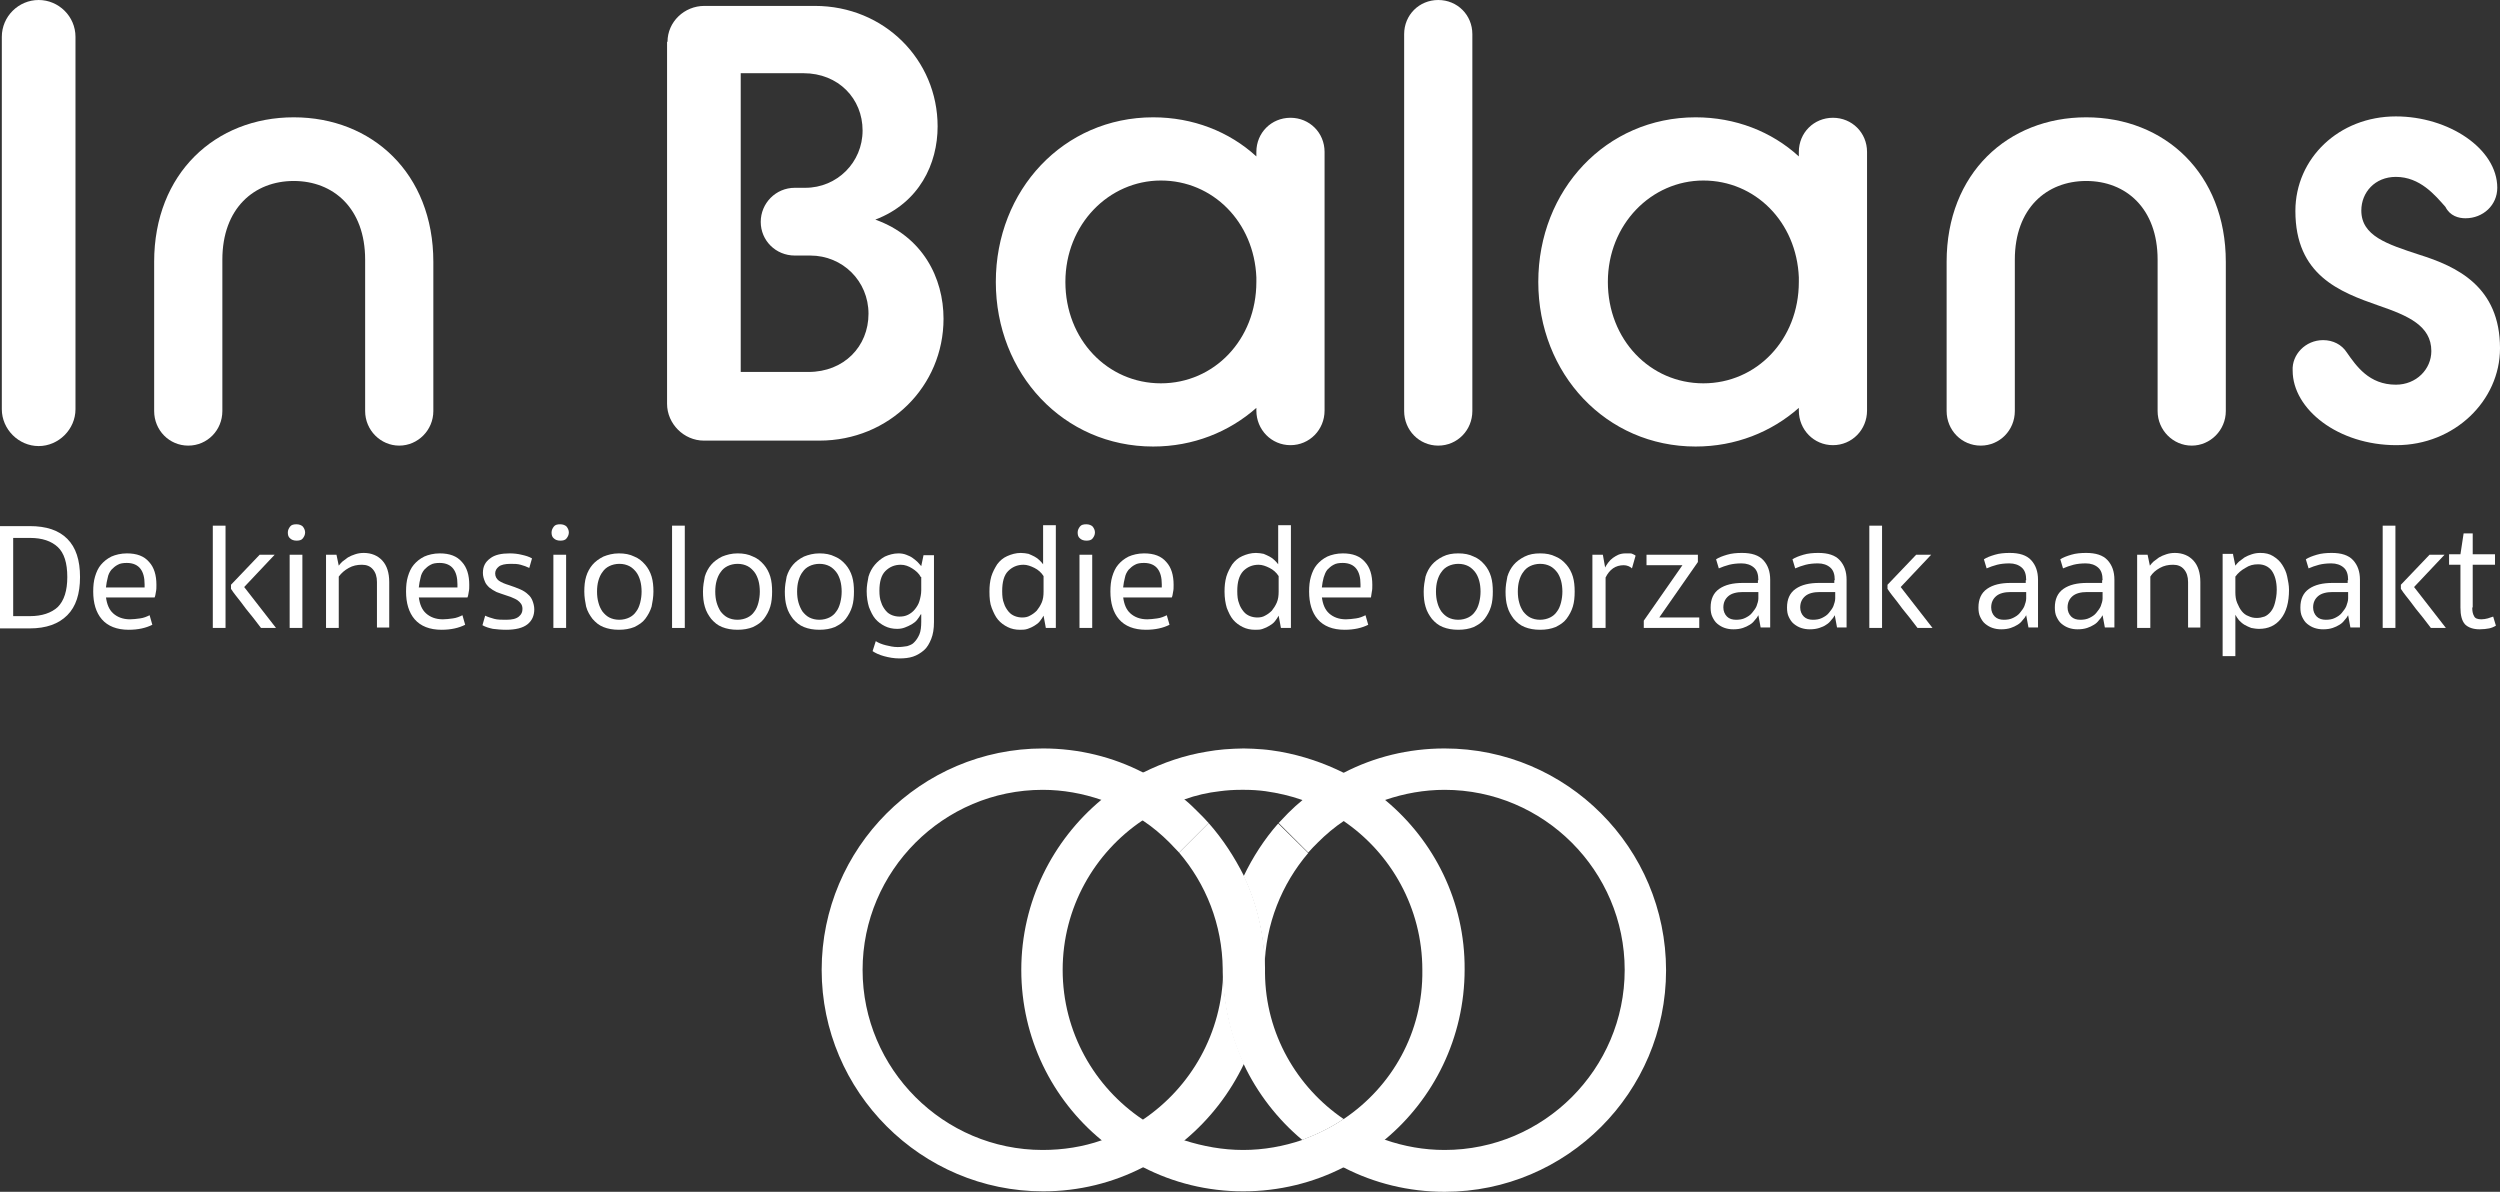
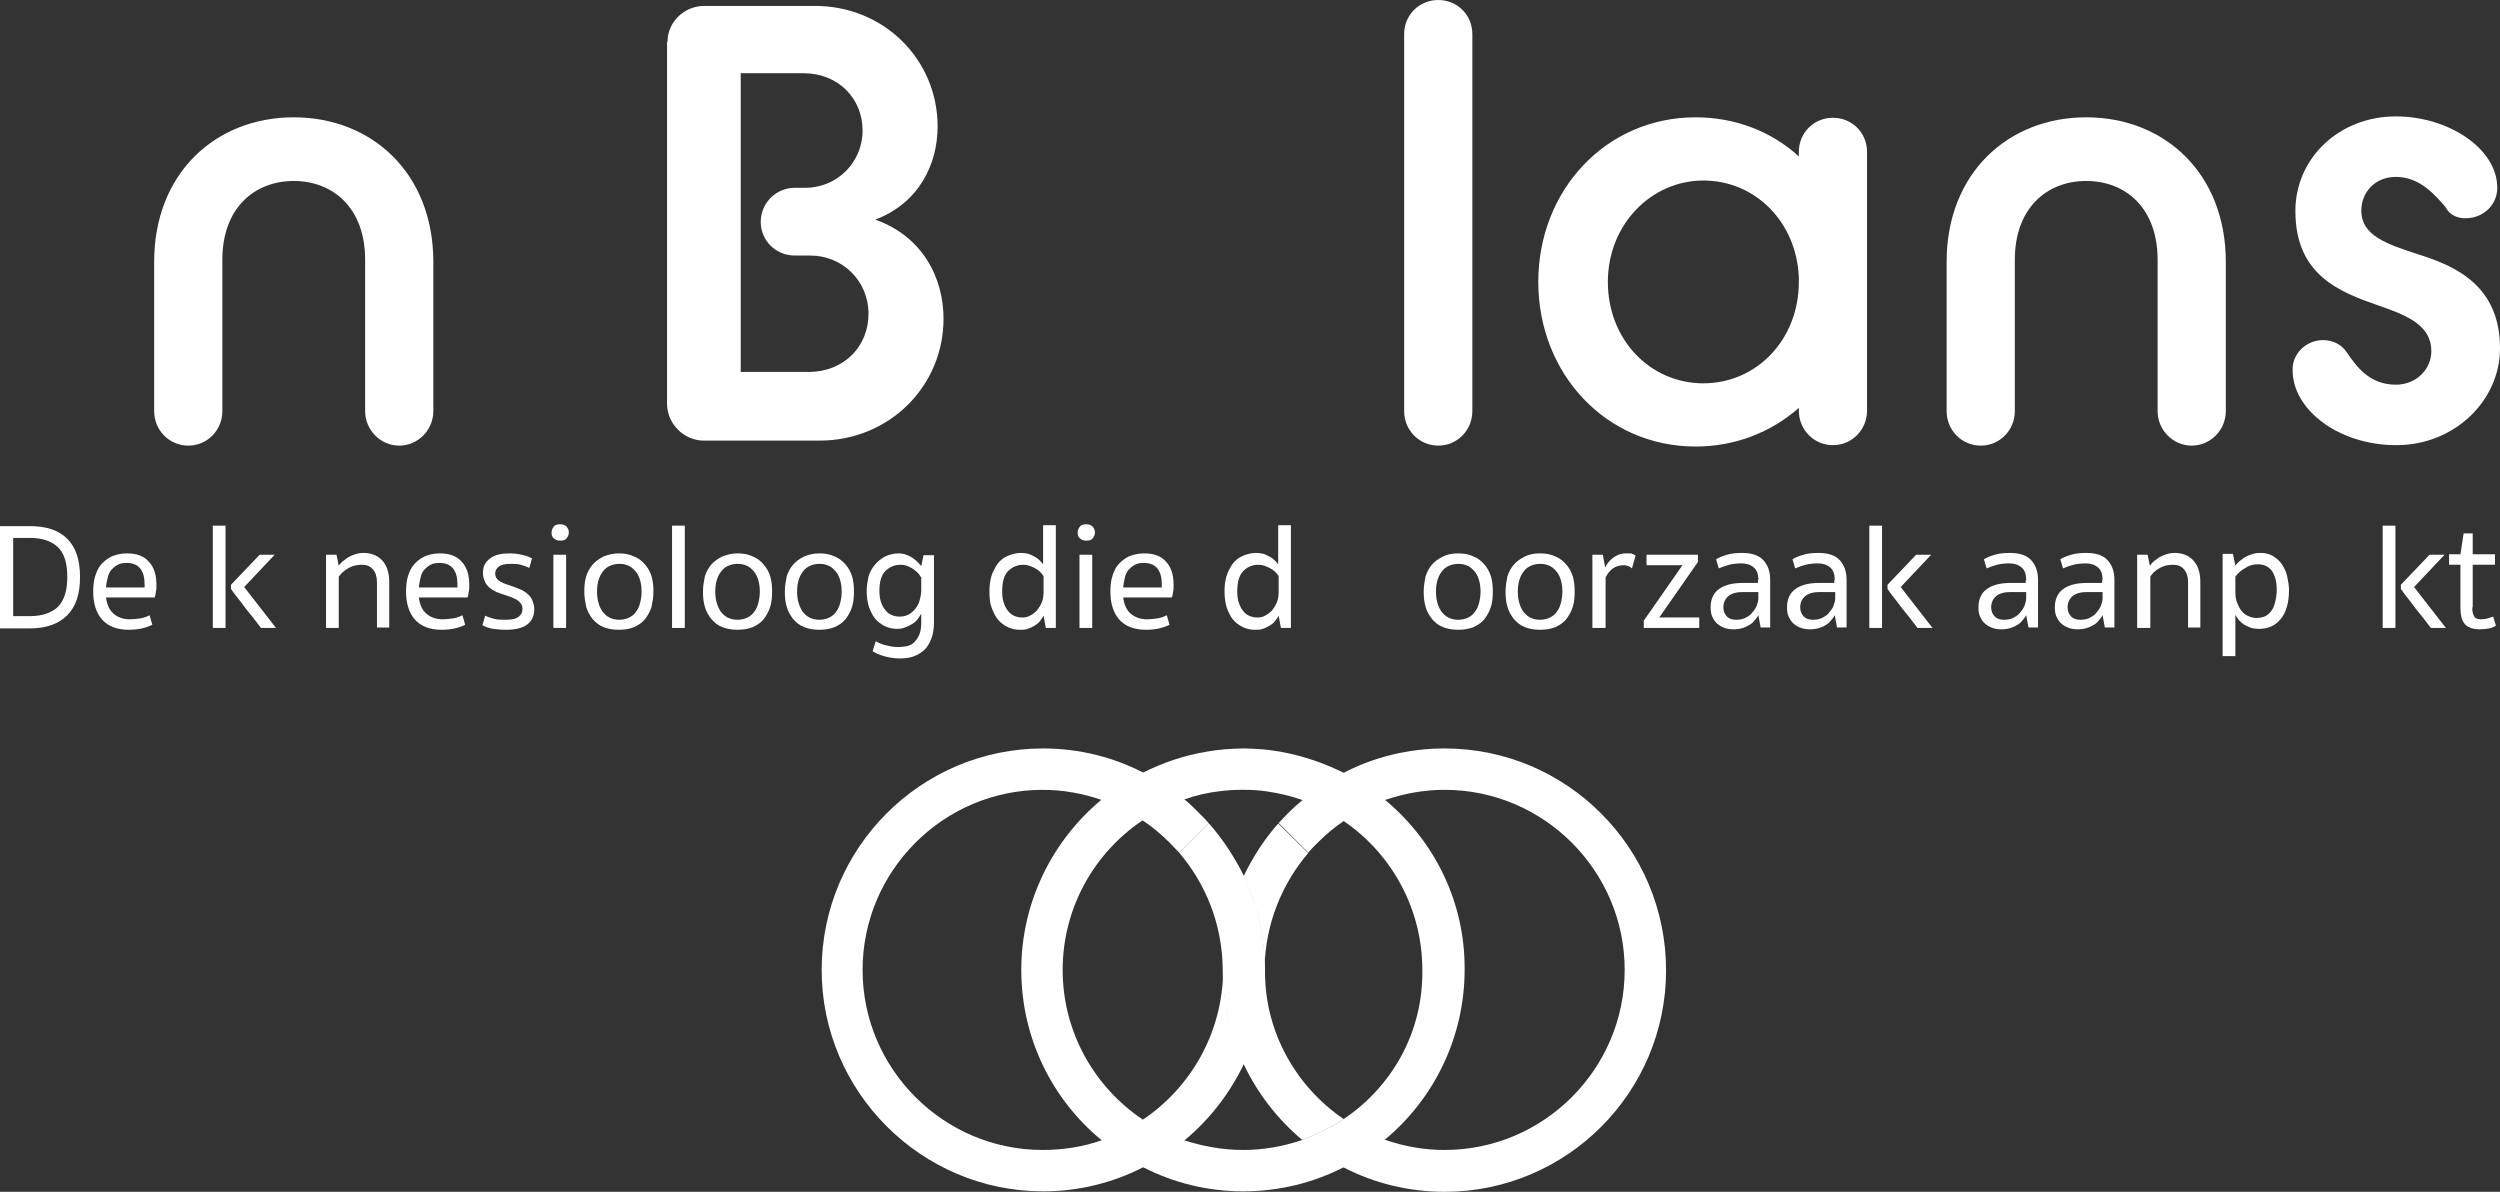
<svg xmlns="http://www.w3.org/2000/svg" id="Laag_1" viewBox="0 0 549.8 262.1">
  <rect x="0" y="0" width="549.8" height="262.1" fill="#333333" stroke="none" />
  <defs>
    <style> .cls-1 { fill: #fff; } </style>
  </defs>
  <g>
-     <path class="cls-1" d="M.4,8.1C.4,3.6,4.1,0,8.5,0s8.1,3.6,8.1,8.1v81.9c0,4.4-3.7,8.1-8.1,8.1S.4,94.4.4,90V8.1Z" />
    <path class="cls-1" d="M33.9,57.6c0-19.5,13.5-31.8,30.7-31.8s30.7,12.3,30.7,31.8v32.8c0,4.2-3.4,7.6-7.5,7.6s-7.5-3.4-7.5-7.6v-33.3c0-11.3-7-17.3-15.7-17.3s-15.7,6-15.7,17.3v33.3c0,4.2-3.3,7.6-7.5,7.6s-7.5-3.4-7.5-7.6v-32.8h0Z" />
    <path class="cls-1" d="M146.8,9.2c0-4.4,3.7-7.9,8.1-7.9h24.3c15.3,0,27,11.9,27,26.5,0,8.2-4,16.8-13.7,20.5,10.4,3.7,15,12.8,15,21.8,0,14.8-11.9,26.8-27.3,26.8h-25.4c-4.4,0-8.1-3.7-8.1-8.1V9.2h.1ZM177.8,81.8c7.8,0,13.2-5.6,13.2-12.8s-5.7-12.8-12.8-12.8h-3.4c-4.2,0-7.5-3.3-7.5-7.4s3.3-7.5,7.5-7.5h2.3c7,0,12.6-5.6,12.6-12.6s-5.3-12.6-13-12.6h-13.8v65.7h14.9Z" />
-     <path class="cls-1" d="M276.3,89.7c-6,5.3-13.9,8.5-22.7,8.5-19.7,0-34.6-16-34.6-36.2s14.9-36.2,34.6-36.2c8.7,0,16.7,3.1,22.7,8.6v-1c0-4.2,3.3-7.5,7.5-7.5s7.5,3.3,7.5,7.5v56.9c0,4.2-3.3,7.6-7.5,7.6s-7.5-3.4-7.5-7.6v-.6ZM276.3,62v-1c-.5-12.2-9.6-21.3-21-21.3s-21,9.6-21,22.3,9.3,22.3,21,22.3,21-9.6,21-22.3Z" />
    <path class="cls-1" d="M308.8,7.5c0-4.2,3.3-7.5,7.5-7.5s7.5,3.3,7.5,7.5v82.9c0,4.2-3.3,7.6-7.5,7.6s-7.5-3.4-7.5-7.6V7.5Z" />
    <path class="cls-1" d="M395.6,89.7c-6,5.3-13.9,8.5-22.7,8.5-19.7,0-34.6-16-34.6-36.2s14.9-36.2,34.6-36.2c8.7,0,16.7,3.1,22.7,8.6v-1c0-4.2,3.3-7.5,7.5-7.5s7.5,3.3,7.5,7.5v56.9c0,4.2-3.3,7.6-7.5,7.6s-7.5-3.4-7.5-7.6v-.6ZM395.6,62v-1c-.5-12.2-9.6-21.3-21-21.3s-21,9.6-21,22.3,9.3,22.3,21,22.3,21-9.6,21-22.3Z" />
    <path class="cls-1" d="M428.1,57.6c0-19.5,13.5-31.8,30.7-31.8s30.7,12.3,30.7,31.8v32.8c0,4.2-3.4,7.6-7.5,7.6s-7.5-3.4-7.5-7.6v-33.3c0-11.3-7-17.3-15.7-17.3s-15.7,6-15.7,17.3v33.3c0,4.2-3.3,7.6-7.5,7.6s-7.5-3.4-7.5-7.6v-32.8h0Z" />
    <path class="cls-1" d="M510.9,74.8c2.2,0,4.1,1,5.2,2.7,2.1,3,4.9,7.1,10.8,7.1,4.5,0,7.8-3.4,7.8-7.4,0-5.6-5.2-7.8-11.6-10-8.6-3-18.3-6.7-18.3-20.8,0-11.6,9.6-20.8,22.1-20.8,11.6,0,22.3,7.1,22.3,15.7,0,3.8-3.1,6.7-7,6.7-1.5,0-3.4-.5-4.4-2.5-2.3-2.6-5.6-6.6-10.9-6.6-4.6,0-7.6,3.4-7.6,7.4,0,5.6,5.7,7.4,12.7,9.7,8.3,2.6,17.8,7,17.8,20.6,0,11.5-10,21.3-22.8,21.3s-22.8-7.9-22.8-16.4c-.2-3.5,2.8-6.7,6.7-6.7Z" />
  </g>
  <g>
    <path class="cls-1" d="M17.6,126.9c0,3.7-.9,6.5-2.8,8.4-1.9,1.9-4.6,2.9-8.3,2.9H0v-22.5h6.5c3.7,0,6.4.9,8.3,2.8,1.9,1.9,2.8,4.7,2.8,8.4ZM14.8,126.9c0-3.1-.7-5.3-2.1-6.6-1.4-1.3-3.4-2-6.1-2h-3.7v17.2h3.7c2.6,0,4.7-.7,6.1-2,1.4-1.4,2.1-3.6,2.1-6.6Z" />
    <path class="cls-1" d="M23.3,131.3c.2,1.6.7,2.8,1.6,3.6.9.8,2.1,1.3,3.7,1.3.7,0,1.4-.1,2.2-.2s1.5-.4,2.1-.7l.6,2.1c-1.4.7-3.1,1.1-5.2,1.1-2.6,0-4.6-.8-5.9-2.3-1.3-1.5-1.9-3.6-1.9-6.1,0-1.2.1-2.3.4-3.3.3-1,.7-1.9,1.3-2.6s1.3-1.3,2.3-1.8c.9-.4,2.1-.7,3.4-.7,2.2,0,3.8.6,4.9,1.9,1.1,1.2,1.6,2.9,1.6,5,0,.6,0,1.1-.1,1.5s-.1.9-.3,1.3h-10.7v-.1ZM27.9,123.8c-.8,0-1.5.1-2,.4-.6.3-1,.7-1.4,1.1-.4.5-.7,1.1-.8,1.7-.2.7-.3,1.4-.4,2.2h8.5v-.7c0-1.5-.3-2.6-.9-3.4-.6-.8-1.6-1.3-3-1.3Z" />
    <path class="cls-1" d="M49.6,138.1h-2.8v-22.5h2.8v22.5ZM60.7,138.1h-3.3c-1.2-1.6-2.3-3-3.3-4.2-.4-.5-.8-1.1-1.2-1.6-.4-.5-.8-1-1.1-1.4-.3-.4-.7-.9-1-1.4v-.9l6.3-6.6h3.3l-6.7,7.1,7,9Z" />
-     <path class="cls-1" d="M63.3,117.1c0-.5.2-.9.5-1.3s.8-.5,1.4-.5,1.1.2,1.4.5c.3.4.5.8.5,1.3s-.2.9-.5,1.3-.8.5-1.4.5-1.1-.2-1.4-.5c-.4-.3-.5-.8-.5-1.3ZM66.5,138.1h-2.8v-16.1h2.8v16.1Z" />
    <path class="cls-1" d="M74.5,138.1h-2.8v-16.1h2.3l.5,2.4c.2-.3.5-.6.8-.9.4-.3.8-.6,1.2-.9.5-.3,1-.5,1.6-.7s1.2-.3,1.9-.3c1.7,0,3.1.6,4.1,1.7s1.5,2.7,1.5,4.7v10h-2.7v-10c0-1.2-.3-2.1-.9-2.8-.6-.7-1.4-1-2.4-1-1.1,0-2,.2-2.9.7s-1.6,1.1-2.2,1.9v11.3Z" />
    <path class="cls-1" d="M92.1,131.3c.2,1.6.7,2.8,1.6,3.6.9.8,2.1,1.3,3.7,1.3.7,0,1.4-.1,2.2-.2s1.5-.4,2.1-.7l.6,2.1c-1.4.7-3.1,1.1-5.2,1.1-2.6,0-4.6-.8-5.9-2.3s-1.9-3.6-1.9-6.1c0-1.2.1-2.3.4-3.3s.7-1.9,1.3-2.6c.6-.7,1.3-1.3,2.3-1.8.9-.4,2.1-.7,3.4-.7,2.2,0,3.8.6,4.9,1.9,1.1,1.2,1.6,2.9,1.6,5,0,.6,0,1.1-.1,1.5s-.1.9-.3,1.3h-10.7v-.1ZM96.7,123.8c-.8,0-1.5.1-2,.4-.6.3-1,.7-1.4,1.1-.4.5-.7,1.1-.8,1.7-.2.7-.3,1.4-.4,2.2h8.5v-.7c0-1.5-.3-2.6-.9-3.4-.6-.8-1.6-1.3-3-1.3Z" />
    <path class="cls-1" d="M111.3,136.3c1.3,0,2.2-.2,2.8-.7s.8-1,.8-1.7c0-.4-.1-.8-.3-1.1-.2-.3-.5-.6-.8-.8-.3-.2-.7-.4-1.2-.6-.4-.2-.9-.3-1.4-.5-.7-.2-1.4-.5-2-.7-.6-.3-1.1-.6-1.6-1-.4-.4-.8-.8-1-1.4-.2-.5-.4-1.1-.4-1.8,0-1.4.5-2.4,1.6-3.2,1-.8,2.5-1.1,4.3-1.1.9,0,1.8.1,2.6.3.9.2,1.6.4,2.3.8l-.6,2.1c-.6-.3-1.2-.5-1.9-.7s-1.4-.2-2.2-.2c-1.2,0-2.1.2-2.6.6s-.8.9-.8,1.5c0,.7.3,1.2.8,1.6.6.4,1.3.7,2.3,1,.9.3,1.7.6,2.4.9s1.3.7,1.7,1.1c.5.4.8.9,1,1.4s.4,1.2.4,1.9c0,1.4-.5,2.5-1.5,3.3s-2.6,1.2-4.7,1.2c-1.1,0-2-.1-2.9-.2-.9-.2-1.6-.4-2.3-.8l.6-2.1c.6.3,1.3.5,2,.7s1.7.2,2.6.2Z" />
    <path class="cls-1" d="M121.3,117.1c0-.5.2-.9.5-1.3s.8-.5,1.4-.5,1.1.2,1.4.5c.3.4.5.8.5,1.3s-.2.9-.5,1.3-.8.5-1.4.5-1.1-.2-1.4-.5c-.4-.3-.5-.8-.5-1.3ZM124.5,138.1h-2.8v-16.1h2.8v16.1Z" />
    <path class="cls-1" d="M128.5,130.1c0-1.2.1-2.3.4-3.3.3-1,.8-1.9,1.4-2.6.6-.7,1.4-1.3,2.4-1.8,1-.4,2.1-.7,3.4-.7s2.4.2,3.4.7c1,.4,1.7,1,2.4,1.8.6.7,1.1,1.6,1.4,2.6.3,1,.4,2.1.4,3.3s-.2,2.3-.4,3.3c-.3,1-.8,1.9-1.4,2.7-.6.8-1.4,1.3-2.4,1.8-1,.4-2.1.6-3.4.6s-2.4-.2-3.4-.6-1.7-1-2.4-1.8c-.6-.8-1.1-1.6-1.4-2.7-.2-1-.4-2.1-.4-3.3ZM131.3,130.1c0,.9.1,1.7.3,2.4.2.8.5,1.4.9,2,.4.5.9,1,1.5,1.3s1.3.5,2.2.5c.8,0,1.6-.2,2.2-.5.6-.3,1.1-.7,1.5-1.3.4-.5.7-1.2.9-2s.3-1.6.3-2.4-.1-1.7-.3-2.4-.5-1.4-.9-1.9-.9-1-1.5-1.3-1.3-.5-2.2-.5c-.8,0-1.6.2-2.2.5s-1.1.7-1.5,1.3c-.4.5-.7,1.2-.9,1.9-.2.7-.3,1.5-.3,2.4Z" />
    <path class="cls-1" d="M150.6,138.1h-2.8v-22.5h2.8v22.5Z" />
    <path class="cls-1" d="M154.6,130.1c0-1.2.2-2.3.4-3.3.3-1,.8-1.9,1.4-2.6.6-.7,1.4-1.3,2.4-1.8,1-.4,2.1-.7,3.4-.7s2.4.2,3.4.7c1,.4,1.7,1,2.4,1.8.6.7,1.1,1.6,1.4,2.6.3,1,.4,2.1.4,3.3s-.1,2.3-.4,3.3c-.3,1-.8,1.9-1.4,2.7-.6.8-1.4,1.3-2.4,1.8-1,.4-2.1.6-3.4.6s-2.4-.2-3.4-.6-1.7-1-2.4-1.8c-.6-.8-1.1-1.6-1.4-2.7-.3-1-.4-2.1-.4-3.3ZM157.3,130.1c0,.9.1,1.7.3,2.4s.5,1.4.9,2c.4.5.9,1,1.5,1.3s1.3.5,2.2.5c.8,0,1.6-.2,2.2-.5.6-.3,1.1-.7,1.5-1.3.4-.5.7-1.2.9-2s.3-1.6.3-2.4-.1-1.7-.3-2.4-.5-1.4-.9-1.9-.9-1-1.5-1.3-1.3-.5-2.2-.5c-.8,0-1.6.2-2.2.5-.6.3-1.1.7-1.5,1.3-.4.5-.7,1.2-.9,1.9s-.3,1.5-.3,2.4Z" />
    <path class="cls-1" d="M172.6,130.1c0-1.2.2-2.3.4-3.3.3-1,.8-1.9,1.4-2.6.6-.7,1.4-1.3,2.4-1.8,1-.4,2.1-.7,3.4-.7s2.4.2,3.4.7c1,.4,1.7,1,2.4,1.8.6.7,1.1,1.6,1.4,2.6.3,1,.4,2.1.4,3.3s-.1,2.3-.4,3.3c-.3,1-.8,1.9-1.4,2.7-.6.8-1.4,1.3-2.4,1.8-1,.4-2.1.6-3.4.6s-2.4-.2-3.4-.6-1.7-1-2.4-1.8c-.6-.8-1.1-1.6-1.4-2.7-.3-1-.4-2.1-.4-3.3ZM175.3,130.1c0,.9.1,1.7.3,2.4s.5,1.4.9,2c.4.5.9,1,1.5,1.3s1.3.5,2.2.5c.8,0,1.6-.2,2.2-.5.6-.3,1.1-.7,1.5-1.3.4-.5.7-1.2.9-2s.3-1.6.3-2.4-.1-1.7-.3-2.4-.5-1.4-.9-1.9-.9-1-1.5-1.3-1.3-.5-2.2-.5c-.8,0-1.6.2-2.2.5-.6.3-1.1.7-1.5,1.3-.4.5-.7,1.2-.9,1.9s-.3,1.5-.3,2.4Z" />
    <path class="cls-1" d="M202.5,135.1c-.2.4-.5.8-.8,1.2-.3.4-.7.7-1.2,1s-1,.5-1.5.7-1.1.3-1.7.3c-1,0-1.9-.2-2.7-.6s-1.5-.9-2.1-1.6-1-1.6-1.4-2.6c-.3-1-.5-2.2-.5-3.5,0-1.1.2-2.2.4-3.2.3-1,.8-1.9,1.4-2.6.6-.7,1.3-1.3,2.2-1.8.9-.4,1.9-.7,3-.7.6,0,1.2.1,1.7.3.5.2,1,.4,1.4.7s.8.6,1.1.9.5.6.8.9l.5-2.4h2.3v14.7c0,1.5-.2,2.7-.6,3.7-.4,1-.9,1.9-1.6,2.5-.7.6-1.5,1.1-2.4,1.4s-1.9.4-3,.4c-1.2,0-2.3-.2-3.4-.5-1.1-.3-1.9-.7-2.5-1.1l.7-2.2c.6.4,1.4.7,2.2.9.8.2,1.7.4,2.6.4.8,0,1.4-.1,2.1-.2.6-.2,1.2-.4,1.6-.9.4-.4.8-1,1.1-1.7s.4-1.7.4-2.8v-1.6h-.1ZM202.5,126.9c-.4-.8-1.1-1.4-1.9-1.9-.8-.5-1.6-.8-2.5-.8-1.4,0-2.5.5-3.4,1.4s-1.3,2.4-1.3,4.3c0,1,.1,1.9.4,2.6.2.7.6,1.3,1,1.8s.9.8,1.4,1,1.1.3,1.6.3c.7,0,1.3-.1,1.9-.4.6-.3,1.1-.7,1.5-1.2s.8-1.1,1-1.8c.2-.7.4-1.5.4-2.4v-2.9h-.1Z" />
    <path class="cls-1" d="M232.3,138.1h-2.3l-.5-2.7c-.2.4-.5.8-.8,1.2-.3.4-.7.7-1.2,1s-.9.5-1.5.7-1.1.2-1.7.2c-1,0-1.9-.2-2.7-.6s-1.5-.9-2.1-1.6-1-1.6-1.4-2.6-.5-2.2-.5-3.6c0-1.2.1-2.2.4-3.3.3-1,.8-1.9,1.3-2.7.6-.8,1.3-1.4,2.2-1.8s1.9-.7,3-.7c.6,0,1.2.1,1.7.2.5.2.9.4,1.3.6.4.2.8.5,1.1.8s.6.6.8.9v-8.6h2.8v22.6h.1ZM229.5,126.7c-.5-.8-1.2-1.4-2-1.8s-1.6-.7-2.4-.7c-1.4,0-2.5.5-3.4,1.4s-1.3,2.4-1.3,4.4c0,1.1.1,2,.4,2.7.2.7.6,1.3,1,1.8s.9.8,1.4,1,1.1.3,1.6.3c.6,0,1.2-.1,1.7-.4.6-.3,1.1-.7,1.5-1.1.4-.5.8-1.1,1.1-1.8.3-.7.4-1.5.4-2.4v-3.4Z" />
    <path class="cls-1" d="M237,117.1c0-.5.2-.9.5-1.3s.8-.5,1.4-.5,1.1.2,1.4.5c.3.4.5.8.5,1.3s-.2.9-.5,1.3-.8.5-1.4.5-1.1-.2-1.4-.5c-.4-.3-.5-.8-.5-1.3ZM240.2,138.1h-2.8v-16.1h2.8v16.1Z" />
    <path class="cls-1" d="M247,131.3c.2,1.6.7,2.8,1.6,3.6.9.8,2.1,1.3,3.7,1.3.7,0,1.4-.1,2.2-.2.8-.1,1.5-.4,2.1-.7l.6,2.1c-1.4.7-3.1,1.1-5.2,1.1-2.6,0-4.6-.8-5.9-2.3s-1.9-3.6-1.9-6.1c0-1.2.1-2.3.4-3.3s.7-1.9,1.3-2.6c.6-.7,1.3-1.3,2.3-1.8.9-.4,2.1-.7,3.4-.7,2.2,0,3.8.6,4.9,1.9,1.1,1.2,1.6,2.9,1.6,5,0,.6,0,1.1-.1,1.5s-.1.9-.3,1.3h-10.7v-.1ZM251.6,123.8c-.8,0-1.5.1-2,.4-.6.3-1,.7-1.4,1.1-.4.5-.7,1.1-.8,1.7-.2.7-.3,1.4-.4,2.2h8.5v-.7c0-1.5-.3-2.6-.9-3.4-.6-.8-1.6-1.3-3-1.3Z" />
    <path class="cls-1" d="M284,138.1h-2.3l-.5-2.7c-.2.4-.5.8-.8,1.2-.3.4-.7.7-1.2,1s-.9.5-1.5.7c-.5.2-1.1.2-1.7.2-1,0-1.9-.2-2.7-.6s-1.5-.9-2.1-1.6-1-1.6-1.4-2.6c-.3-1-.5-2.2-.5-3.6,0-1.2.1-2.2.4-3.3.3-1,.8-1.9,1.3-2.7.6-.8,1.3-1.4,2.2-1.8.9-.4,1.9-.7,3-.7.6,0,1.2.1,1.7.2.5.2.9.4,1.3.6s.8.5,1.1.8c.3.3.6.6.8.9v-8.6h2.8v22.6h.1ZM281.2,126.7c-.5-.8-1.2-1.4-2-1.8s-1.6-.7-2.4-.7c-1.4,0-2.5.5-3.4,1.4-.9,1-1.3,2.4-1.3,4.4,0,1.1.1,2,.4,2.7.2.7.6,1.3,1,1.8s.9.8,1.4,1,1.1.3,1.6.3c.6,0,1.2-.1,1.7-.4.6-.3,1.1-.7,1.5-1.1.4-.5.8-1.1,1.1-1.8.3-.7.4-1.5.4-2.4v-3.4h0Z" />
-     <path class="cls-1" d="M290.7,131.3c.2,1.6.7,2.8,1.6,3.6.9.8,2.1,1.3,3.7,1.3.7,0,1.4-.1,2.2-.2.8-.1,1.5-.4,2.1-.7l.6,2.1c-1.4.7-3.1,1.1-5.2,1.1-2.6,0-4.6-.8-5.9-2.3s-1.9-3.6-1.9-6.1c0-1.2.1-2.3.4-3.3s.7-1.9,1.3-2.6c.6-.7,1.3-1.3,2.3-1.8.9-.4,2.1-.7,3.4-.7,2.2,0,3.8.6,4.9,1.9,1.1,1.2,1.6,2.9,1.6,5,0,.6,0,1.1-.1,1.5s-.1.9-.2,1.3h-10.8v-.1ZM295.3,123.8c-.8,0-1.5.1-2,.4-.6.3-1,.7-1.4,1.1-.4.5-.6,1.1-.8,1.7-.2.7-.3,1.4-.4,2.2h8.5v-.7c0-1.5-.3-2.6-.9-3.4-.6-.8-1.6-1.3-3-1.3Z" />
    <path class="cls-1" d="M313.1,130.1c0-1.2.2-2.3.4-3.3.3-1,.8-1.9,1.4-2.6s1.4-1.3,2.4-1.8,2.1-.7,3.4-.7,2.4.2,3.4.7c1,.4,1.7,1,2.4,1.8.6.7,1.1,1.6,1.4,2.6s.4,2.1.4,3.3-.1,2.3-.4,3.3-.8,1.9-1.4,2.7c-.6.8-1.4,1.3-2.4,1.8-1,.4-2.1.6-3.4.6s-2.4-.2-3.4-.6-1.7-1-2.4-1.8c-.6-.8-1.1-1.6-1.4-2.7-.3-1-.4-2.1-.4-3.3ZM315.8,130.1c0,.9.1,1.7.3,2.4.2.8.5,1.4.9,2,.4.5.9,1,1.5,1.3s1.3.5,2.2.5c.8,0,1.6-.2,2.2-.5s1.1-.7,1.5-1.3c.4-.5.7-1.2.9-2,.2-.8.3-1.6.3-2.4s-.1-1.7-.3-2.4c-.2-.7-.5-1.4-.9-1.9s-.9-1-1.5-1.3-1.3-.5-2.2-.5c-.8,0-1.6.2-2.2.5s-1.1.7-1.5,1.3c-.4.5-.7,1.2-.9,1.9s-.3,1.5-.3,2.4Z" />
    <path class="cls-1" d="M331.1,130.1c0-1.2.2-2.3.4-3.3.3-1,.8-1.9,1.4-2.6s1.4-1.3,2.4-1.8,2.1-.7,3.4-.7,2.4.2,3.4.7c1,.4,1.7,1,2.4,1.8.6.7,1.1,1.6,1.4,2.6s.4,2.1.4,3.3-.1,2.3-.4,3.3-.8,1.9-1.4,2.7c-.6.8-1.4,1.3-2.4,1.8-1,.4-2.1.6-3.4.6s-2.4-.2-3.4-.6-1.7-1-2.4-1.8c-.6-.8-1.1-1.6-1.4-2.7-.3-1-.4-2.1-.4-3.3ZM333.8,130.1c0,.9.1,1.7.3,2.4.2.8.5,1.4.9,2,.4.5.9,1,1.5,1.3s1.3.5,2.2.5c.8,0,1.6-.2,2.2-.5s1.1-.7,1.5-1.3c.4-.5.7-1.2.9-2,.2-.8.3-1.6.3-2.4s-.1-1.7-.3-2.4c-.2-.7-.5-1.4-.9-1.9s-.9-1-1.5-1.3-1.3-.5-2.2-.5c-.8,0-1.6.2-2.2.5s-1.1.7-1.5,1.3c-.4.5-.7,1.2-.9,1.9s-.3,1.5-.3,2.4Z" />
    <path class="cls-1" d="M353,124.8c.2-.4.4-.7.7-1.1.3-.4.6-.7,1-1s.8-.5,1.2-.7c.5-.2,1-.3,1.6-.3h1c.3,0,.5.1.7.2s.4.2.5.3l-.8,2.8c-.4-.4-1.1-.7-1.8-.7-1.8,0-3.1.9-4,2.7v11.1h-2.9v-16.1h2.3l.5,2.8Z" />
    <path class="cls-1" d="M361.5,136.5l8.5-12.2h-7.9v-2.3h11.3v1.6l-8.5,12.2h8.8v2.3h-12.2v-1.6h0Z" />
    <path class="cls-1" d="M386.7,127.6c0-1.3-.3-2.2-1-2.8-.7-.6-1.6-.9-2.7-.9-1,0-1.9.1-2.7.3-.8.2-1.6.5-2.3.8l-.6-2c.6-.4,1.4-.7,2.4-1s2.1-.4,3.3-.4c2.1,0,3.7.5,4.7,1.6s1.5,2.5,1.5,4.3v10.5h-2.1l-.5-2.7c-.2.4-.5.8-.8,1.1-.3.4-.6.7-1.1,1s-.9.5-1.5.7-1.3.3-2.1.3c-.7,0-1.3-.1-1.9-.3-.6-.2-1.1-.5-1.6-.9s-.8-.9-1.1-1.5c-.3-.6-.4-1.3-.4-2.1,0-1.8.6-3.2,1.9-4.1s3-1.3,5.2-1.3h3.3v-.6h.1ZM386.7,130.2h-3.4c-1.4,0-2.5.3-3.2.9s-1.1,1.4-1.1,2.5c0,.8.3,1.5.8,2s1.2.7,2,.7c.7,0,1.4-.1,2-.4s1.1-.6,1.5-1.1.8-1,1-1.5c.2-.6.4-1.1.4-1.7v-1.4h0Z" />
    <path class="cls-1" d="M403.5,127.6c0-1.3-.3-2.2-1-2.8-.7-.6-1.6-.9-2.7-.9-1,0-1.9.1-2.7.3-.8.2-1.6.5-2.3.8l-.6-2c.6-.4,1.4-.7,2.4-1s2.1-.4,3.3-.4c2.1,0,3.7.5,4.7,1.6s1.5,2.5,1.5,4.3v10.5h-2.1l-.5-2.7c-.2.4-.5.8-.8,1.1-.3.4-.6.7-1.1,1-.4.3-.9.5-1.5.7s-1.3.3-2.1.3c-.7,0-1.3-.1-1.9-.3-.6-.2-1.1-.5-1.6-.9s-.8-.9-1.1-1.5c-.3-.6-.4-1.3-.4-2.1,0-1.8.6-3.2,1.9-4.1s3-1.3,5.2-1.3h3.3v-.6h.1ZM403.5,130.2h-3.3c-1.4,0-2.5.3-3.2.9s-1.1,1.4-1.1,2.5c0,.8.3,1.5.8,2s1.2.7,2,.7c.7,0,1.4-.1,2-.4s1.1-.6,1.5-1.1.8-1,1-1.5c.2-.6.4-1.1.4-1.7v-1.4h-.1Z" />
    <path class="cls-1" d="M413.9,138.1h-2.8v-22.5h2.8v22.5ZM425,138.1h-3.3c-1.2-1.6-2.3-3-3.3-4.2-.4-.5-.8-1.1-1.2-1.6-.4-.5-.8-1-1.1-1.4-.3-.4-.7-.9-1-1.4v-.9l6.3-6.6h3.3l-6.7,7.1,7,9Z" />
    <path class="cls-1" d="M445.6,127.6c0-1.3-.3-2.2-1-2.8-.7-.6-1.6-.9-2.7-.9-1,0-1.9.1-2.7.3-.8.2-1.6.5-2.3.8l-.6-2c.6-.4,1.4-.7,2.4-1s2.1-.4,3.3-.4c2.1,0,3.7.5,4.7,1.6s1.5,2.5,1.5,4.3v10.5h-2.1l-.5-2.7c-.2.4-.5.8-.8,1.1-.3.4-.6.7-1.1,1s-.9.5-1.5.7-1.3.3-2.1.3c-.7,0-1.3-.1-1.9-.3-.6-.2-1.1-.5-1.6-.9s-.8-.9-1.1-1.5c-.3-.6-.4-1.3-.4-2.1,0-1.8.6-3.2,1.9-4.1s3-1.3,5.2-1.3h3.3v-.6h.1ZM445.6,130.2h-3.4c-1.4,0-2.5.3-3.2.9s-1.1,1.4-1.1,2.5c0,.8.3,1.5.8,2s1.2.7,2,.7c.7,0,1.4-.1,2-.4s1.1-.6,1.5-1.1.8-1,1-1.5c.2-.6.4-1.1.4-1.7v-1.4h0Z" />
    <path class="cls-1" d="M462.4,127.6c0-1.3-.3-2.2-1-2.8-.7-.6-1.6-.9-2.7-.9-1,0-1.9.1-2.7.3-.8.2-1.6.5-2.3.8l-.6-2c.6-.4,1.4-.7,2.4-1s2.1-.4,3.3-.4c2.1,0,3.7.5,4.7,1.6s1.5,2.5,1.5,4.3v10.5h-2.1l-.5-2.7c-.2.4-.5.8-.8,1.1-.3.4-.6.7-1.1,1s-.9.5-1.5.7-1.3.3-2.1.3c-.7,0-1.3-.1-1.9-.3-.6-.2-1.1-.5-1.6-.9s-.8-.9-1.1-1.5c-.3-.6-.4-1.3-.4-2.1,0-1.8.6-3.2,1.9-4.1s3-1.3,5.2-1.3h3.3v-.6h.1ZM462.4,130.2h-3.4c-1.4,0-2.5.3-3.2.9s-1.1,1.4-1.1,2.5c0,.8.3,1.5.8,2s1.2.7,2,.7c.7,0,1.4-.1,2-.4s1.1-.6,1.5-1.1.8-1,1-1.5c.2-.6.4-1.1.4-1.7v-1.4h0Z" />
    <path class="cls-1" d="M472.8,138.1h-2.8v-16.1h2.3l.5,2.4c.2-.3.5-.6.8-.9.4-.3.8-.6,1.2-.9.5-.3,1-.5,1.6-.7s1.2-.3,1.9-.3c1.7,0,3.1.6,4.1,1.7s1.5,2.7,1.5,4.7v10h-2.7v-10c0-1.2-.3-2.1-.9-2.8-.6-.7-1.4-1-2.4-1-1.1,0-2,.2-2.9.7s-1.6,1.1-2.1,1.9v11.3h-.1Z" />
    <path class="cls-1" d="M491.1,122l.5,2.4c.2-.3.5-.6.8-.9.4-.3.8-.6,1.2-.9.5-.3,1-.5,1.6-.7s1.2-.3,1.9-.3c1.1,0,2,.2,2.8.7s1.5,1.1,2,1.9.9,1.6,1.1,2.6c.2,1,.4,1.9.4,2.9,0,2.8-.6,4.9-1.8,6.4s-2.8,2.2-4.8,2.2c-.6,0-1.1-.1-1.7-.2-.5-.2-1-.4-1.5-.7s-.8-.6-1.2-1c-.3-.4-.6-.8-.8-1.2v9.1h-2.8v-22.5h2.3v.2ZM491.6,130.2c0,.9.1,1.7.4,2.4.3.7.6,1.3,1,1.8s.9.9,1.5,1.1c.6.3,1.2.4,1.8.4s1.1-.1,1.7-.3c.5-.2,1-.6,1.4-1.1s.7-1.1.9-1.9.4-1.7.4-2.9c0-1.8-.4-3.2-1.1-4.2-.7-.9-1.7-1.4-3-1.4-1,0-1.9.2-2.8.8-.9.5-1.6,1.1-2.2,1.9v3.4h0Z" />
-     <path class="cls-1" d="M516.4,127.6c0-1.3-.3-2.2-1-2.8-.7-.6-1.6-.9-2.7-.9-1,0-1.9.1-2.7.3-.8.2-1.6.5-2.3.8l-.6-2c.6-.4,1.4-.7,2.4-1s2.1-.4,3.3-.4c2.1,0,3.7.5,4.7,1.6s1.5,2.5,1.5,4.3v10.5h-2.1l-.5-2.7c-.2.4-.5.8-.8,1.1-.3.4-.6.7-1.1,1s-.9.5-1.5.7-1.3.3-2.1.3c-.7,0-1.3-.1-1.9-.3-.6-.2-1.1-.5-1.6-.9s-.8-.9-1.1-1.5-.4-1.3-.4-2.1c0-1.8.6-3.2,1.9-4.1,1.3-.9,3-1.3,5.2-1.3h3.3v-.6h.1ZM516.4,130.2h-3.4c-1.4,0-2.5.3-3.2.9s-1.1,1.4-1.1,2.5c0,.8.3,1.5.8,2s1.2.7,2,.7c.7,0,1.4-.1,2-.4s1.1-.6,1.5-1.1.8-1,1-1.5c.2-.6.4-1.1.4-1.7v-1.4Z" />
    <path class="cls-1" d="M526.8,138.1h-2.8v-22.5h2.8v22.5ZM537.9,138.1h-3.3c-1.2-1.6-2.3-3-3.3-4.2-.4-.5-.8-1.1-1.2-1.6s-.8-1-1.1-1.4-.7-.9-1-1.4v-.9l6.3-6.6h3.3l-6.7,7.1,7,9Z" />
    <path class="cls-1" d="M543.7,133.6c0,.8.1,1.4.4,1.9.2.5.8.7,1.6.7.5,0,1-.1,1.4-.2s.8-.3,1.2-.4l.6,2c-.5.3-1,.5-1.5.6s-1.3.2-2.1.2c-1.4,0-2.5-.4-3.2-1.1-.7-.8-1-2-1-3.7v-9.4h-2.5v-2.3h2.5l.7-4.6h2v4.6h4.9v2.3h-4.9v9.4h-.1Z" />
  </g>
  <g>
    <path class="cls-1" d="M268.9,213v.6-.6ZM317.7,164.6c-8,0-15.5,1.9-22.1,5.3-3.3,1.7-6.3,3.7-9.1,6-1.1.9-2.2,1.9-3.2,2.9-.7.7-1.4,1.5-2.1,2.2l6.5,6.5c.7-.8,1.4-1.5,2.1-2.2,1.8-1.8,3.7-3.4,5.8-4.8,2.8-1.9,5.9-3.4,9.1-4.6,4.1-1.4,8.5-2.2,13-2.2,21.8,0,39.6,17.8,39.6,39.6s-17.8,39.6-39.6,39.6c-4.6,0-8.9-.8-13-2.2-3.3-1.1-6.3-2.7-9.1-4.6-2.8,1.9-5.9,3.4-9.1,4.6,2.8,2.3,5.8,4.4,9.1,6.1,6.6,3.4,14.2,5.3,22.1,5.3,26.9,0,48.7-21.9,48.7-48.7,0-26.9-21.8-48.8-48.7-48.8Z" />
-     <path class="cls-1" d="M287.7,187.6c-5.8,6.8-9.4,15.6-9.6,25.2-.1-7.2-1.7-14-4.6-20.1,2-4.2,4.6-8.2,7.6-11.6l6.6,6.5Z" />
+     <path class="cls-1" d="M287.7,187.6c-5.8,6.8-9.4,15.6-9.6,25.2-.1-7.2-1.7-14-4.6-20.1,2-4.2,4.6-8.2,7.6-11.6Z" />
    <path class="cls-1" d="M304.7,176c-2.8-2.3-5.8-4.4-9.1-6-4.4-2.2-9.1-3.8-14.1-4.7-1.3-.2-2.5-.4-3.8-.5-1.4-.1-2.8-.2-4.2-.2s-2.8.1-4.3.2c-1.3.1-2.6.3-3.8.5-4.9.8-9.6,2.4-14,4.6-3.3,1.7-6.4,3.7-9.2,6-10.7,8.9-17.6,22.4-17.6,37.4s6.8,28.5,17.6,37.4c2.8,2.3,5.9,4.4,9.2,6,6.6,3.4,14.1,5.3,22,5.3s15.5-1.9,22.1-5.3c3.3-1.7,6.3-3.7,9.1-6.1,10.7-8.9,17.5-22.4,17.5-37.4.1-14.9-6.7-28.3-17.4-37.2ZM295.5,246.1c-2.8,1.9-5.9,3.4-9.1,4.6-4.1,1.4-8.5,2.2-13,2.2s-8.8-.8-12.9-2.1c-3.3-1.1-6.3-2.7-9.2-4.6-10.6-7.1-17.6-19.2-17.6-32.9s7-25.8,17.6-32.9c2.8-1.9,5.9-3.4,9.2-4.6,2.5-.9,5.1-1.5,7.8-1.8,1.5-.2,3-.3,4.6-.3h.8c1.6,0,3.1.1,4.6.3,2.8.4,5.4,1,8,1.9,3.3,1.1,6.3,2.7,9.1,4.6,10.5,7.1,17.4,19.2,17.4,32.8.2,13.7-6.7,25.7-17.3,32.8Z" />
    <path class="cls-1" d="M278.1,212.8v1.2-1.2ZM251.4,246.2c-2.8,1.9-5.9,3.4-9.2,4.6-4,1.4-8.4,2.1-12.9,2.1-21.8,0-39.6-17.8-39.6-39.6s17.8-39.6,39.6-39.6c4.5,0,8.8.8,12.9,2.2,3.3,1.1,6.3,2.7,9.2,4.6,2.1,1.4,4,3,5.8,4.8.7.7,1.4,1.5,2.1,2.2l6.5-6.5c-.7-.8-1.4-1.5-2.1-2.2-1-1-2-2-3.1-2.9-2.8-2.3-5.9-4.4-9.2-6-6.6-3.4-14.1-5.3-22-5.3-26.9,0-48.7,21.9-48.7,48.7s21.9,48.7,48.7,48.7c7.9,0,15.4-1.9,22-5.3,3.3-1.7,6.4-3.7,9.2-6,5.5-4.6,9.9-10.3,13-16.8-2.9-6.2-4.5-13.1-4.6-20.3-.2,13.6-7.1,25.5-17.6,32.6Z" />
    <path class="cls-1" d="M295.5,246.1c-2.8,1.9-5.9,3.4-9.1,4.6-5.4-4.5-9.9-10.3-12.9-16.7-2.9-6.2-4.5-13.1-4.6-20.3v-.6c-.1-9.8-3.7-18.7-9.6-25.6l6.5-6.5c3.1,3.5,5.7,7.5,7.8,11.7,2.9,6.1,4.5,12.9,4.6,20.1v1.2c.1,13.3,7,25.1,17.3,32.1Z" />
  </g>
</svg>